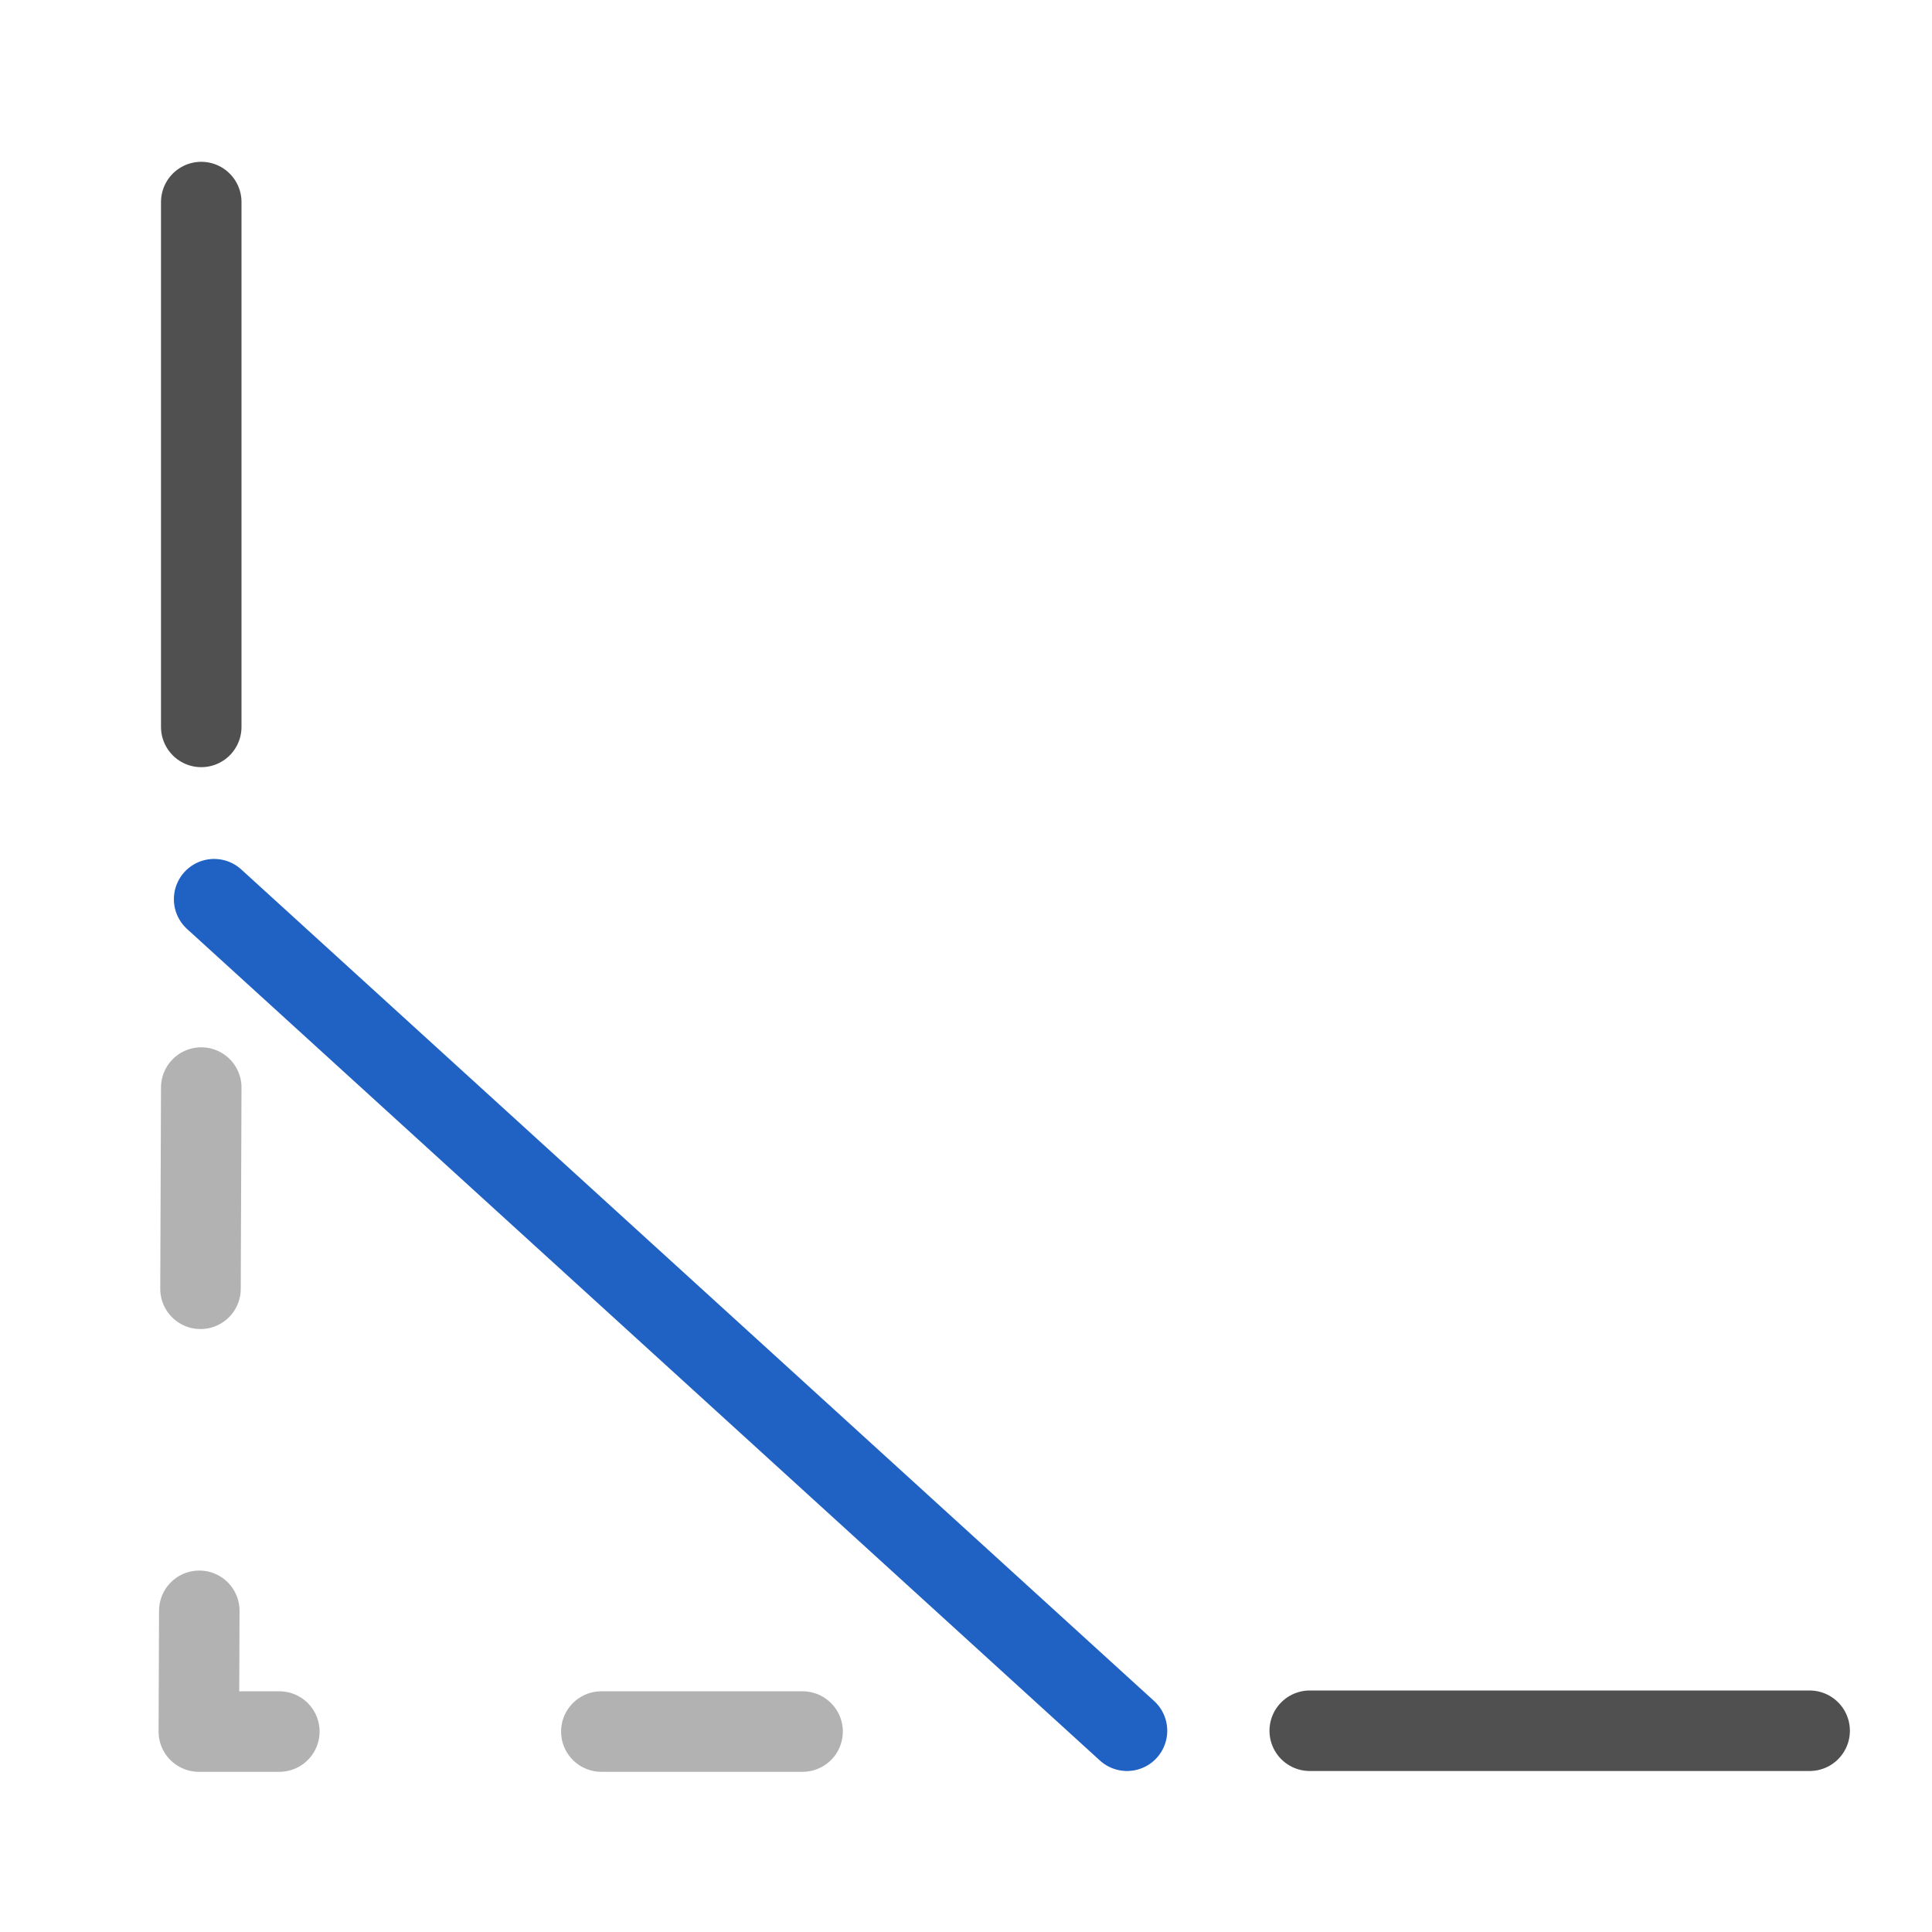
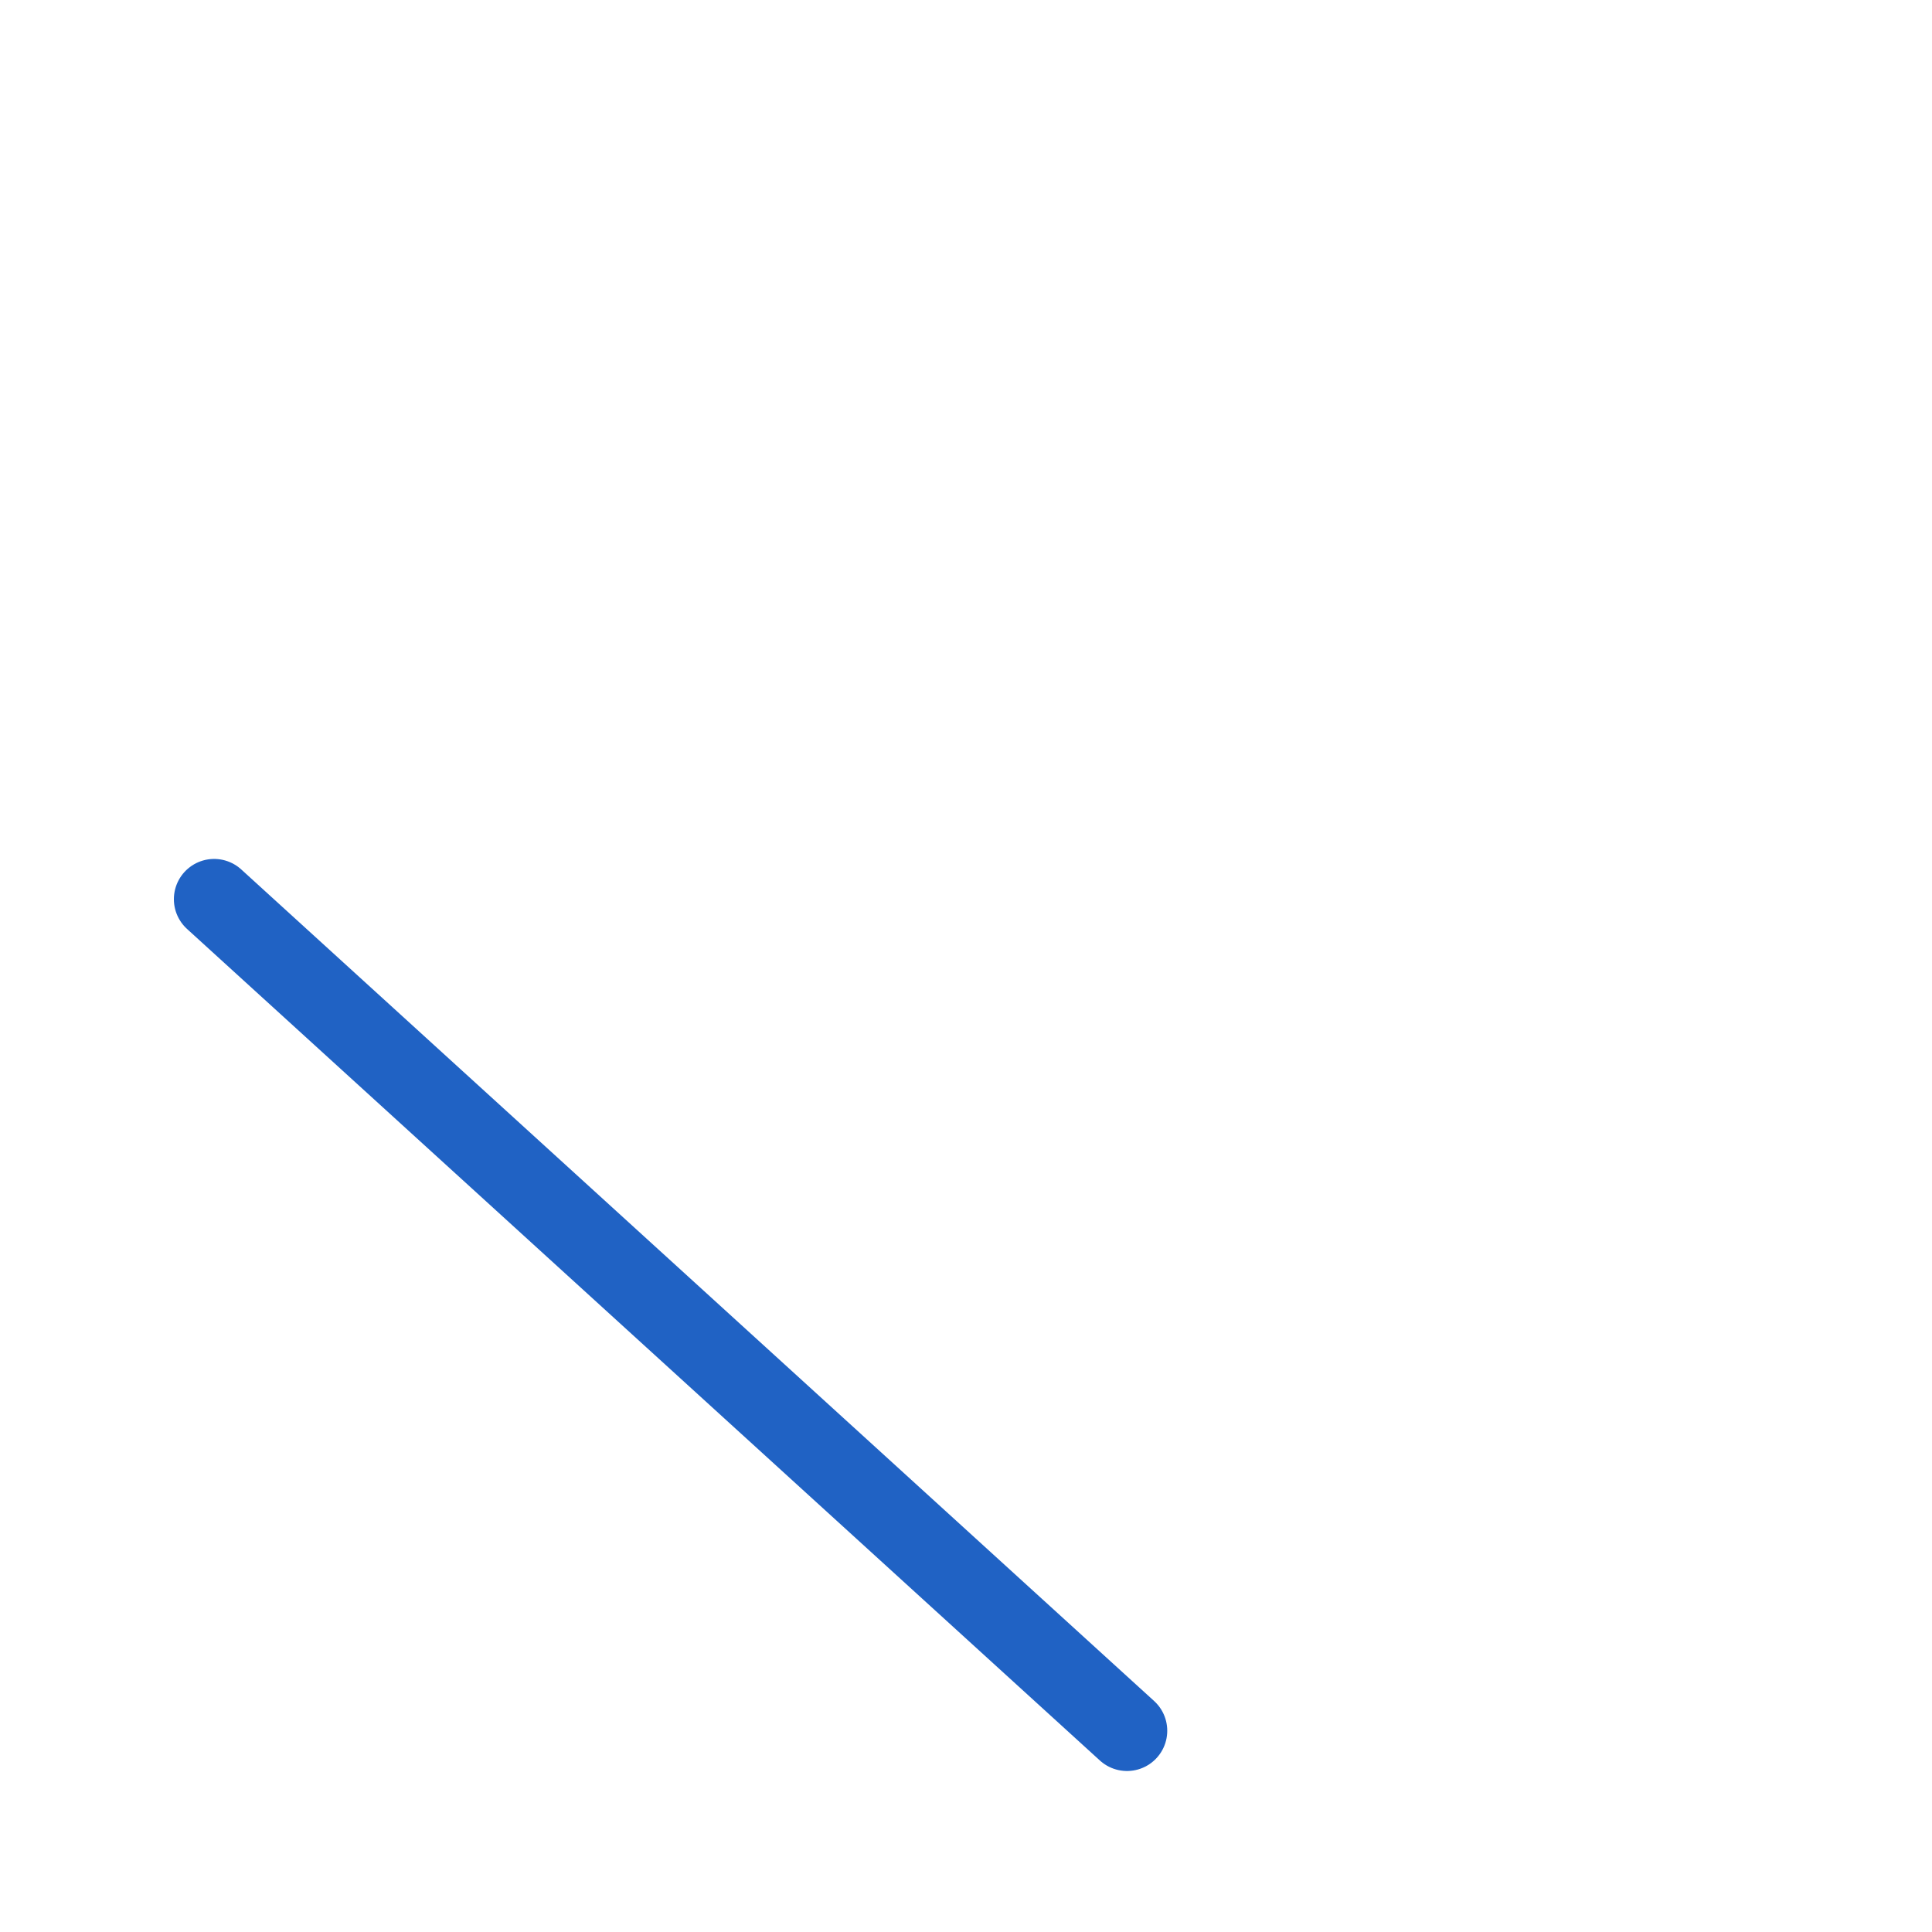
<svg xmlns="http://www.w3.org/2000/svg" id="optimiert" viewBox="0 0 24 24">
  <defs>
    <style>.cls-1{stroke:#505050;}.cls-1,.cls-2,.cls-3{fill:none;stroke-linecap:round;stroke-linejoin:round;}.cls-2{stroke:#b2b2b2;stroke-dasharray:0 0 2.5 4;}.cls-3{stroke:#2062c4;}</style>
  </defs>
-   <line class="cls-1" x1="16.27" y1="21.5" x2="22.48" y2="21.5" />
-   <line class="cls-1" x1="2.5" y1="2.51" x2="2.5" y2="9.03" />
-   <polyline class="cls-2" points="2.5 13.51 2.47 21.51 11.46 21.51" />
  <line class="cls-3" x1="2.66" y1="11.17" x2="14" y2="21.5" />
</svg>